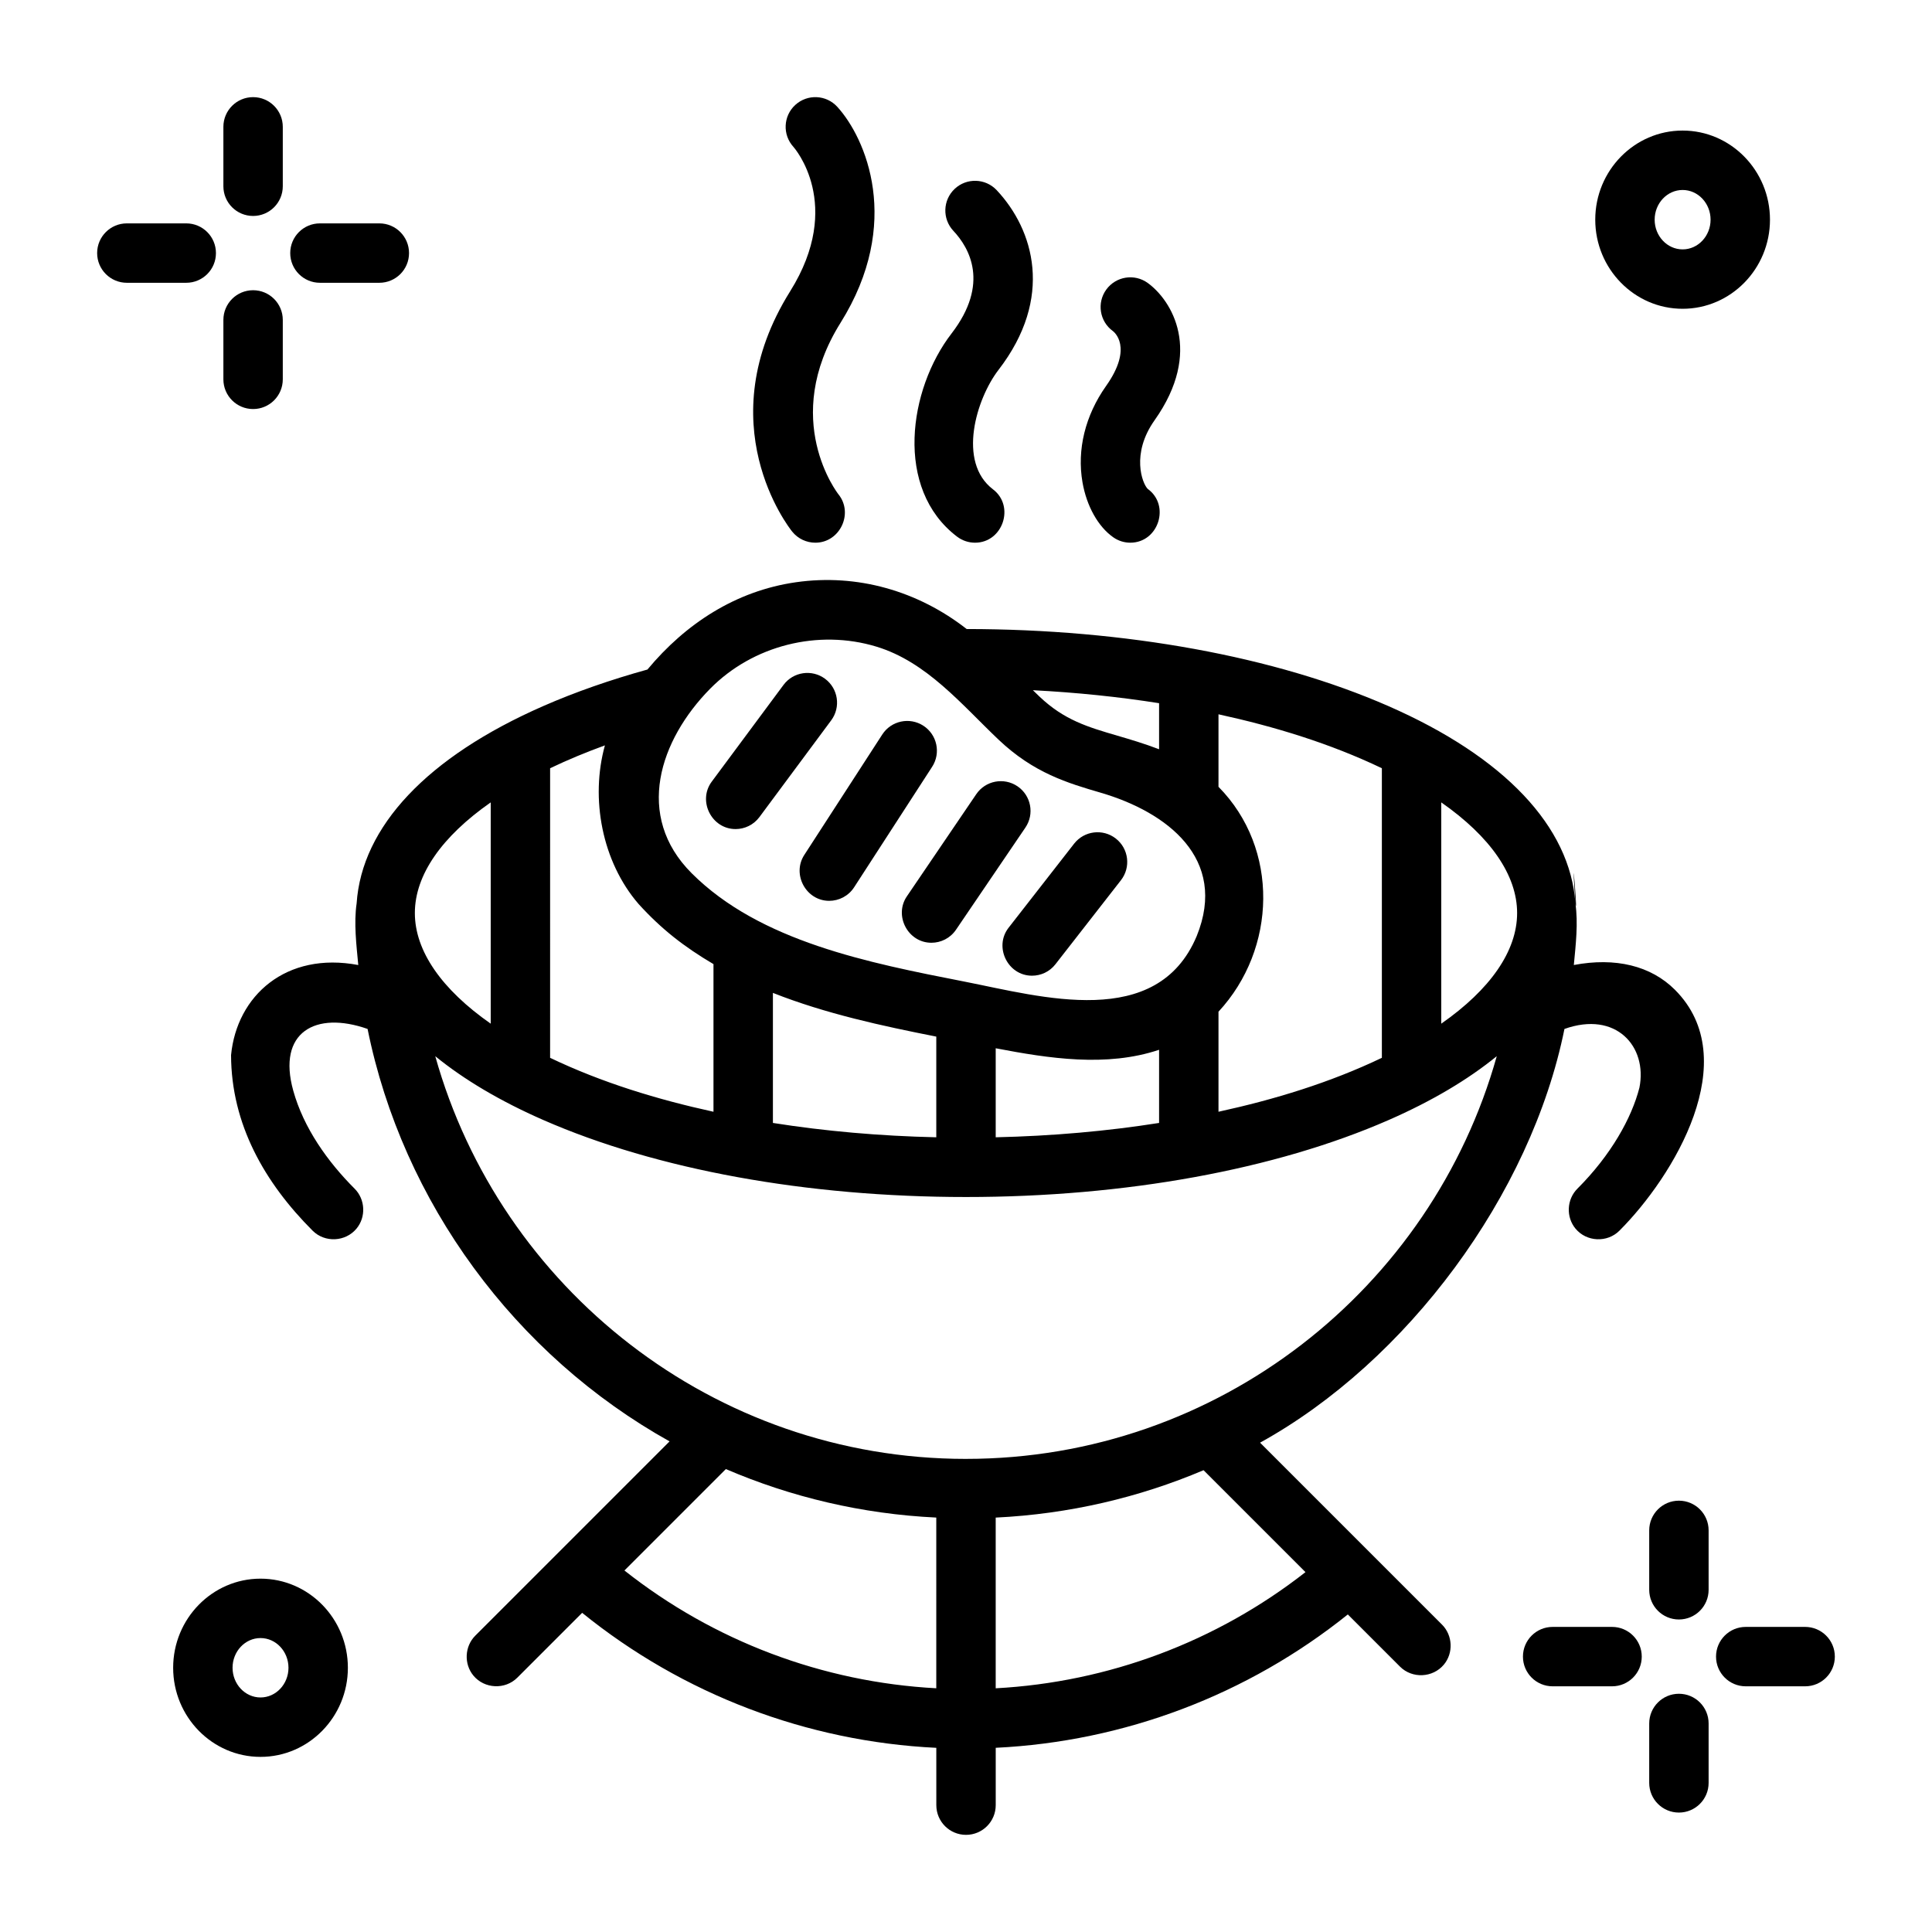
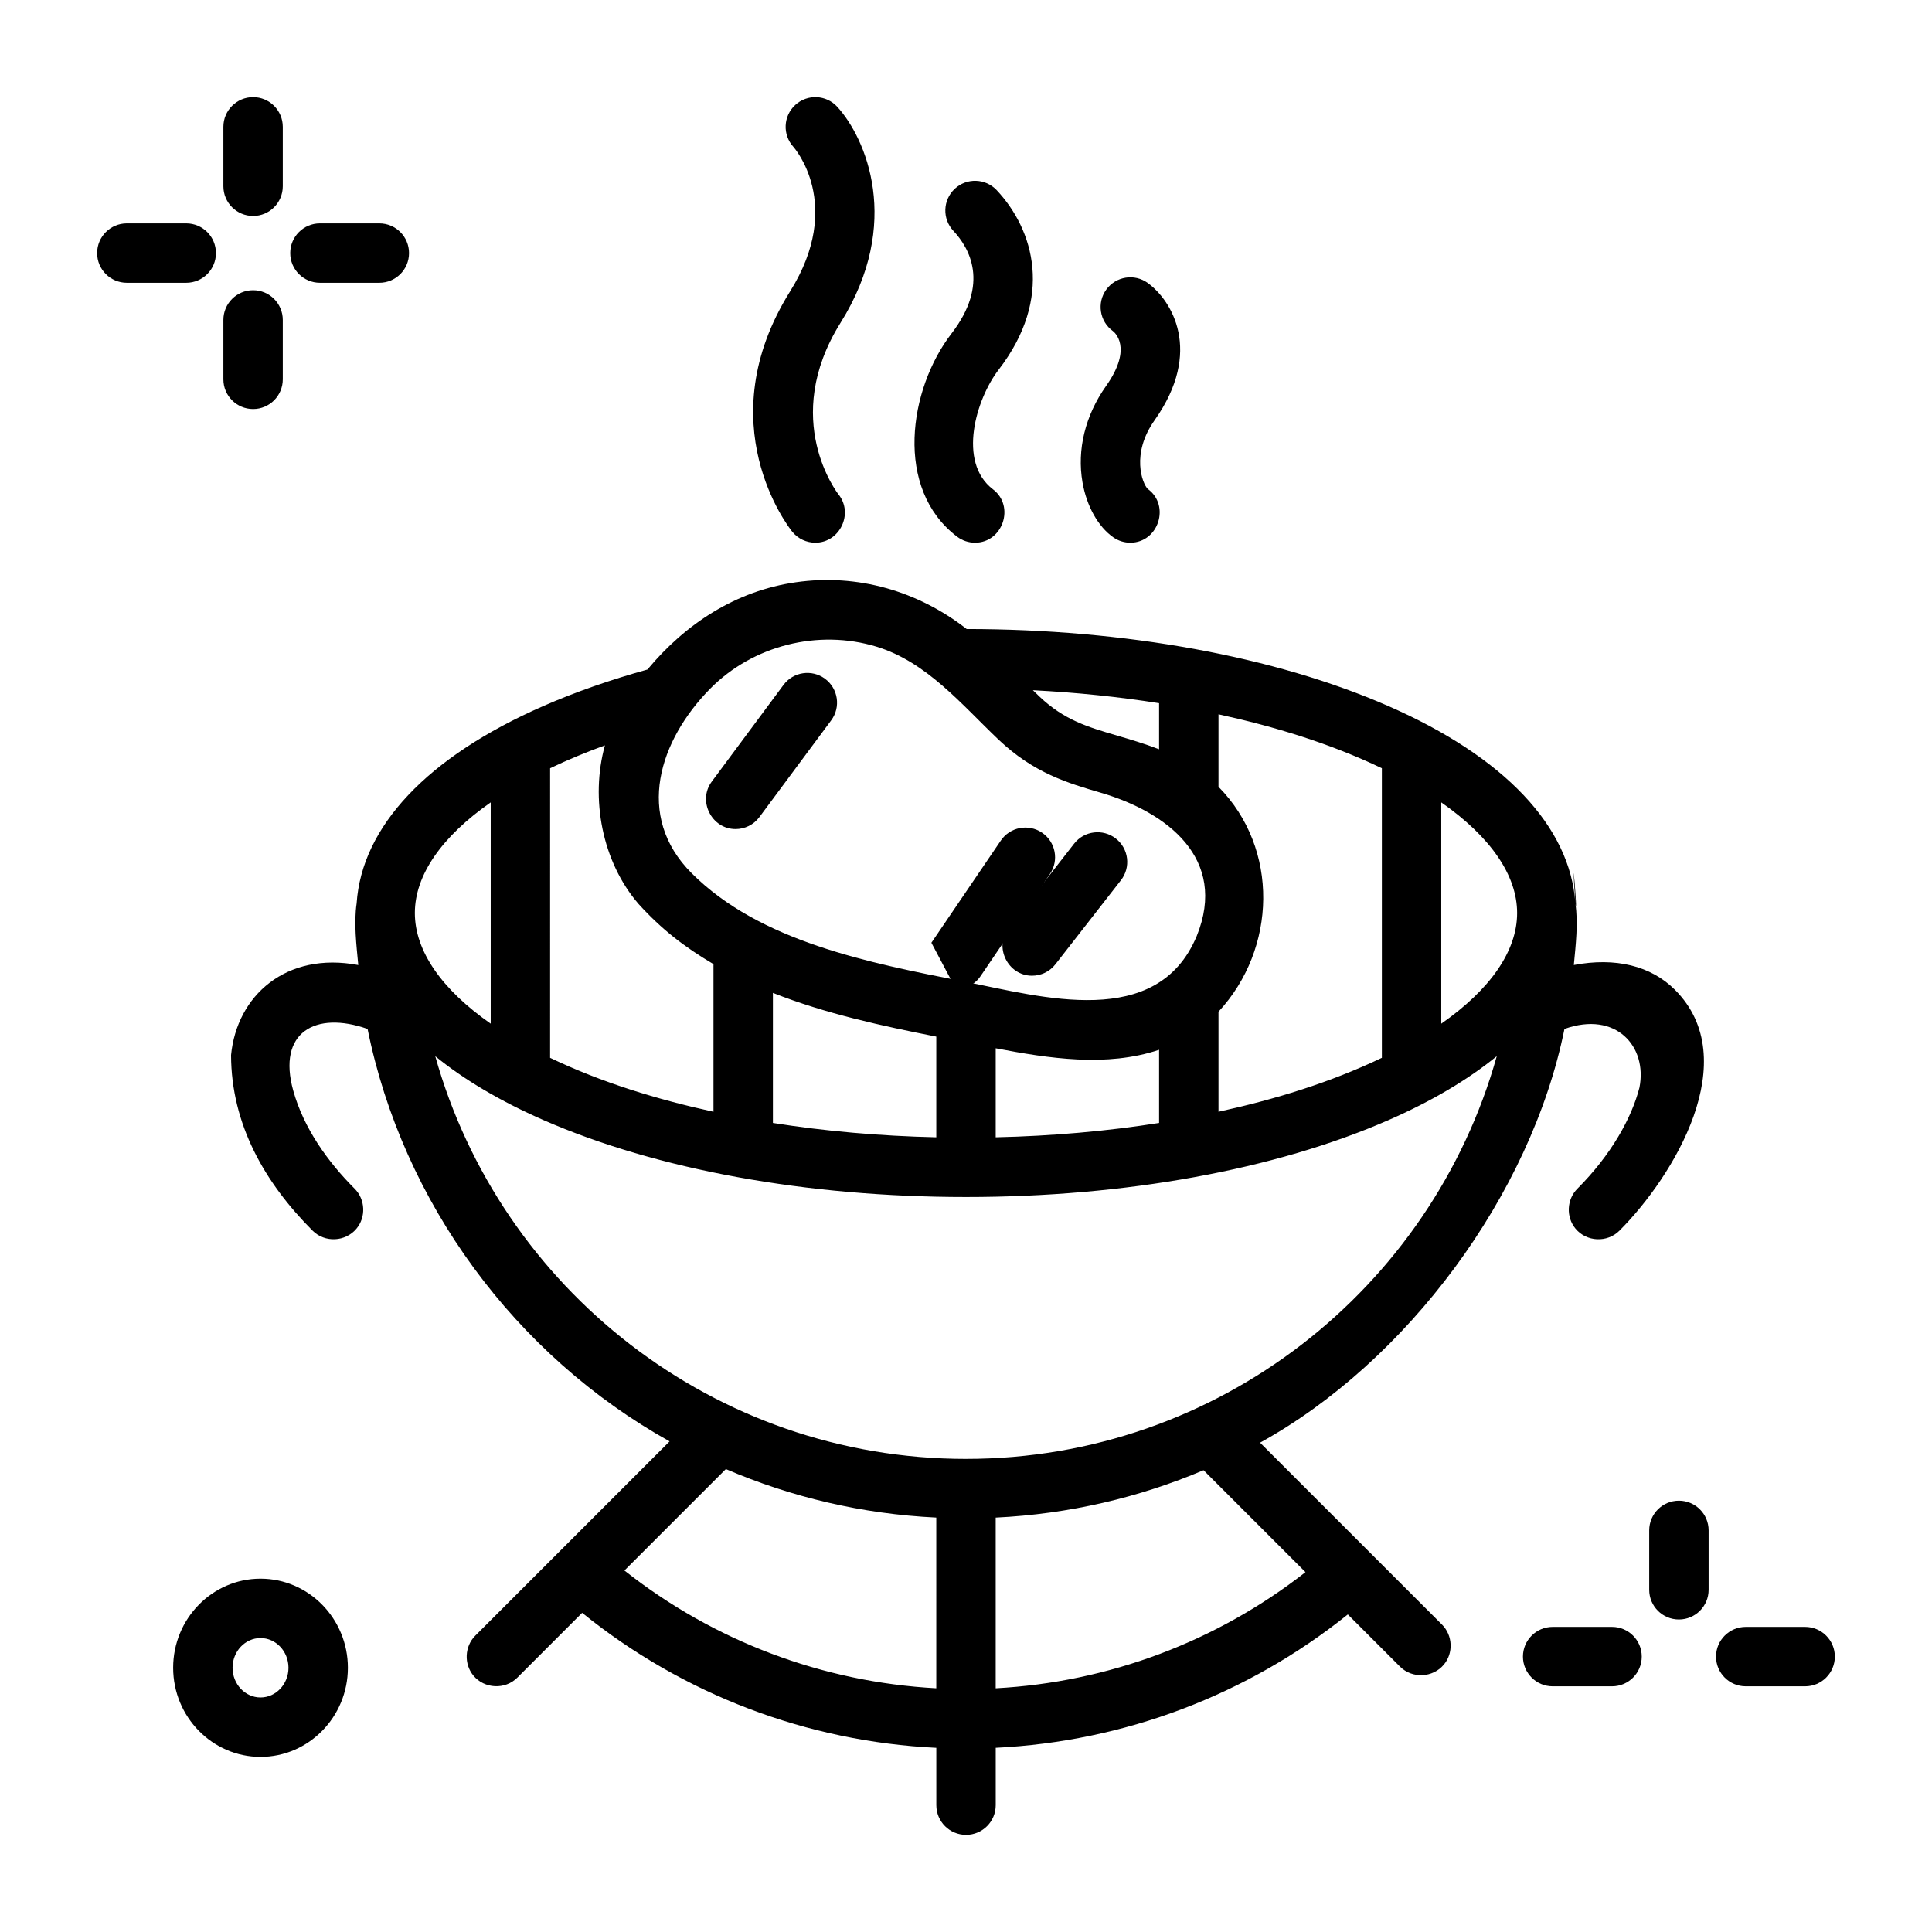
<svg xmlns="http://www.w3.org/2000/svg" fill="#000000" width="800px" height="800px" version="1.1" viewBox="144 144 512 512">
  <g>
    <path d="m238.2 384.47 4.285 0.148z" />
    <path d="m211.07 201.23c-4.348 0-7.871-3.523-7.871-7.871v-15.746c0-4.348 3.523-7.871 7.871-7.871 4.348 0 7.871 3.523 7.871 7.871v15.742c0 4.352-3.523 7.875-7.871 7.875z" />
    <path d="m211.07 252.4c-4.348 0-7.871-3.523-7.871-7.871v-15.746c0-4.348 3.523-7.871 7.871-7.871 4.348 0 7.871 3.523 7.871 7.871v15.742c0 4.352-3.523 7.875-7.871 7.875z" />
    <path d="m193.36 218.94h-15.746c-4.348 0-7.871-3.523-7.871-7.871 0-4.348 3.523-7.871 7.871-7.871h15.742c4.348 0 7.871 3.523 7.871 7.871 0.004 4.348-3.519 7.871-7.867 7.871z" />
    <path d="m244.53 218.94h-15.746c-4.348 0-7.871-3.523-7.871-7.871 0-4.348 3.523-7.871 7.871-7.871h15.742c4.348 0 7.871 3.523 7.871 7.871 0.004 4.348-3.519 7.871-7.867 7.871z" />
    <path d="m588.93 573.18c-4.348 0-7.871-3.523-7.871-7.871v-15.742c0-4.348 3.523-7.871 7.871-7.871 4.348 0 7.871 3.523 7.871 7.871v15.742c0.004 4.348-3.523 7.871-7.871 7.871z" />
-     <path d="m588.93 624.35c-4.348 0-7.871-3.523-7.871-7.871v-15.742c0-4.348 3.523-7.871 7.871-7.871 4.348 0 7.871 3.523 7.871 7.871v15.742c0.004 4.348-3.523 7.871-7.871 7.871z" />
    <path d="m571.21 590.89h-15.742c-4.348 0-7.871-3.523-7.871-7.871 0-4.348 3.523-7.871 7.871-7.871h15.742c4.348 0 7.871 3.523 7.871 7.871 0 4.348-3.523 7.871-7.871 7.871z" />
    <path d="m622.38 590.89h-15.742c-4.348 0-7.871-3.523-7.871-7.871 0-4.348 3.523-7.871 7.871-7.871h15.742c4.348 0 7.871 3.523 7.871 7.871 0 4.348-3.523 7.871-7.871 7.871z" />
-     <path d="m589.91 225.83c-12.766 0-23.152-10.594-23.152-23.617 0-13.02 10.387-23.613 23.152-23.613s23.152 10.594 23.152 23.617c0 13.02-10.387 23.613-23.152 23.613zm0-31.484c-4.086 0-7.41 3.531-7.41 7.871s3.324 7.871 7.41 7.871c4.086 0 7.41-3.531 7.41-7.871s-3.324-7.871-7.41-7.871z" />
    <path d="m213.04 609.59c-12.766 0-23.152-10.594-23.152-23.617 0-13.02 10.387-23.613 23.152-23.613 12.766 0 23.152 10.594 23.152 23.617 0 13.02-10.387 23.613-23.152 23.613zm0-31.488c-4.086 0-7.41 3.531-7.41 7.871s3.324 7.871 7.41 7.871c4.086 0 7.41-3.531 7.41-7.871-0.004-4.34-3.328-7.871-7.41-7.871z" />
    <path d="m561.49 383.41c-1.355-20.32-18.773-38.816-49.598-52.312-29.992-13.129-69.625-20.371-111.71-20.398-12.891-10.074-28.965-14.73-45.238-12.402-15.895 2.269-29.219 10.934-39.363 23.133-9.859 2.734-19.109 5.961-27.578 9.668-30.828 13.496-48.133 31.992-49.492 52.312-0.77 5.195-0.051 11.078 0.438 16.332-19.148-3.621-32.195 8.129-33.715 23.871 0.051 18.344 8.91 33.824 21.617 46.531 3.234 3.234 8.688 2.973 11.613-0.531 2.578-3.082 2.356-7.766-0.484-10.602-7.172-7.172-13.504-16.082-16.258-25.957-4.332-15.523 5.894-21.227 19.691-16.375 9.289 45.969 39.098 86.465 80.031 109.3l-51.484 51.484c-2.844 2.844-3.055 7.516-0.484 10.605 2.922 3.512 8.387 3.758 11.617 0.531l17.184-17.184c26.695 21.605 59.527 34.113 93.855 35.777l0.004 15.191c0 4.348 3.523 7.871 7.871 7.871s7.871-3.523 7.871-7.871v-15.199c34.074-1.652 66.715-14.012 93.309-35.34l13.832 13.832c3.234 3.231 8.688 2.973 11.617-0.531 2.578-3.082 2.356-7.766-0.484-10.605l-48.219-48.219c38.914-21.48 71.766-65.633 80.664-109.64 13.656-4.867 22.047 4.641 19.867 15.559-2.066 8.074-7.543 17.879-16.438 26.773-2.844 2.844-3.055 7.516-0.484 10.605 2.922 3.512 8.387 3.758 11.617 0.531 14.383-14.387 33.188-45.379 14.711-63.855-6.375-6.375-15.781-8.641-26.789-6.559 0.504-5.316 1.188-11.117 0.414-16.32-1.352-20.32 0.773 5.203 0 0zm-94.578 28.703c15.434-16.641 16.188-43.203 0-59.605v-19.211c14.852 3.238 29.559 7.719 43.297 14.293v76.742c-13.734 6.574-28.445 11.051-43.297 14.293zm-15.742-81.762v12.207c-3.965-1.516-7.68-2.609-11.02-3.586-7.879-2.309-14.105-4.129-20.676-10.371-0.582-0.551-1.164-1.121-1.746-1.688 11.512 0.59 22.715 1.746 33.441 3.438zm-118.99-3.816c11.328-11.5 28.648-15.879 44.129-11.156 13.312 4.062 22.578 15.387 32.316 24.633l0.012 0.012c9.332 8.859 18.359 11.504 27.09 14.059 17.414 5.098 33.785 17.387 25.41 38-10.508 25-40.969 16.102-61.539 12.051-25.391-4.973-54.168-10.609-72.281-28.703-15.266-15.242-8.477-35.348 4.863-48.895zm118.99 95.668v19.387c-13.762 2.176-28.316 3.465-43.297 3.801v-23.59c14.07 2.691 29.371 5.074 43.297 0.402zm-59.043-3.492v26.68c-14.98-0.336-29.535-1.625-43.297-3.801v-34.465c14.016 5.543 29.039 8.766 43.297 11.586zm-102.34-71.121c4.734-2.266 9.59-4.266 14.52-6.059-3.91 14.098-0.762 30.84 8.93 42.043 6.078 6.684 12.055 11.328 19.844 15.926v39.125c-14.852-3.242-29.559-7.719-43.297-14.293zm-15.742 9.051v58.641c-12.973-9.059-20.102-19.254-20.102-29.32 0-10.066 7.129-20.262 20.102-29.32zm118.08 234.77c-30.152-1.621-58.988-12.516-82.645-31.215l26.879-26.879c17.258 7.414 36.055 11.91 55.766 12.855zm97.84-30.781c-23.551 18.434-52.191 29.176-82.094 30.785v-45.238c19.449-0.938 38.012-5.32 55.082-12.559zm-89.965-30.008c-66.906 0-123.43-45.234-140.65-106.72 7.629 6.219 17.223 11.914 28.652 16.918 30.047 13.156 69.82 20.398 112 20.398 42.176 0 81.953-7.246 112-20.398 11.434-5.004 21.027-10.703 28.656-16.922-17.219 61.488-73.75 106.72-140.66 106.72zm125.95-115.34v-58.641c12.973 9.059 20.102 19.254 20.102 29.32 0.004 10.066-7.125 20.266-20.102 29.32z" />
    <path d="m338.93 363.71c-6.371 0-10.086-7.481-6.316-12.562l19.02-25.633c2.59-3.496 7.523-4.219 11.012-1.633 3.492 2.59 4.223 7.523 1.633 11.012l-19.02 25.633c-1.543 2.082-3.922 3.184-6.328 3.184z" />
-     <path d="m363.74 382.73c-6.141 0-9.918-7.023-6.602-12.152l20.672-31.926c2.363-3.648 7.234-4.691 10.887-2.328 3.648 2.363 4.691 7.238 2.328 10.887l-20.672 31.926c-1.504 2.324-4.031 3.594-6.613 3.594z" />
-     <path d="m390.83 393.84c-6.223 0-9.98-7.184-6.504-12.297l18.391-27.074c2.441-3.598 7.336-4.531 10.934-2.09 3.598 2.441 4.531 7.34 2.09 10.934l-18.391 27.074c-1.523 2.246-4 3.453-6.519 3.453z" />
+     <path d="m390.83 393.84l18.391-27.074c2.441-3.598 7.336-4.531 10.934-2.09 3.598 2.441 4.531 7.34 2.09 10.934l-18.391 27.074c-1.523 2.246-4 3.453-6.519 3.453z" />
    <path d="m417.49 402.57c-6.449 0-10.145-7.656-6.203-12.711l17.363-22.273c2.672-3.43 7.621-4.039 11.047-1.367 3.43 2.672 4.039 7.617 1.367 11.047l-17.363 22.273c-1.547 1.992-3.867 3.031-6.211 3.031z" />
    <path d="m360.08 287.82c-2.301 0-4.586-1.004-6.141-2.938-0.926-1.152-22.453-28.641-0.539-63.688 14.391-23.016 1-38.125 0.863-38.273-2.93-3.211-2.707-8.191 0.504-11.121 3.211-2.93 8.188-2.707 11.121 0.504 7.527 8.238 17.391 30.809 0.863 57.242-16.047 25.66-0.695 45.277-0.539 45.473 4.047 5.035 0.375 12.801-6.133 12.801z" />
    <path d="m402.39 287.82c-1.66 0-3.332-0.523-4.758-1.605-16.719-12.703-12.828-39.09-1.473-53.824 10.215-13.258 4.695-22.742 0.496-27.215-2.977-3.172-2.816-8.152 0.352-11.129 3.172-2.977 8.152-2.816 11.129 0.352 9.871 10.516 15.184 28.539 0.496 47.602-5.906 7.664-10.996 24.445-1.473 31.684 5.863 4.457 2.613 14.137-4.769 14.137z" />
    <path d="m443.54 287.82c-1.562 0-3.137-0.465-4.512-1.43-4.016-2.816-7.066-8.27-8.16-14.586-1.496-8.637 0.723-17.699 6.254-25.516 7.328-10.352 2.023-14.391 1.793-14.559-3.516-2.559-4.293-7.481-1.734-10.996 2.559-3.512 7.481-4.293 10.996-1.734 6.289 4.574 14.758 18.066 1.793 36.383-6.301 8.902-3.242 16.77-1.812 18.18 6.043 4.371 2.867 14.258-4.617 14.258z" />
  </g>
</svg>